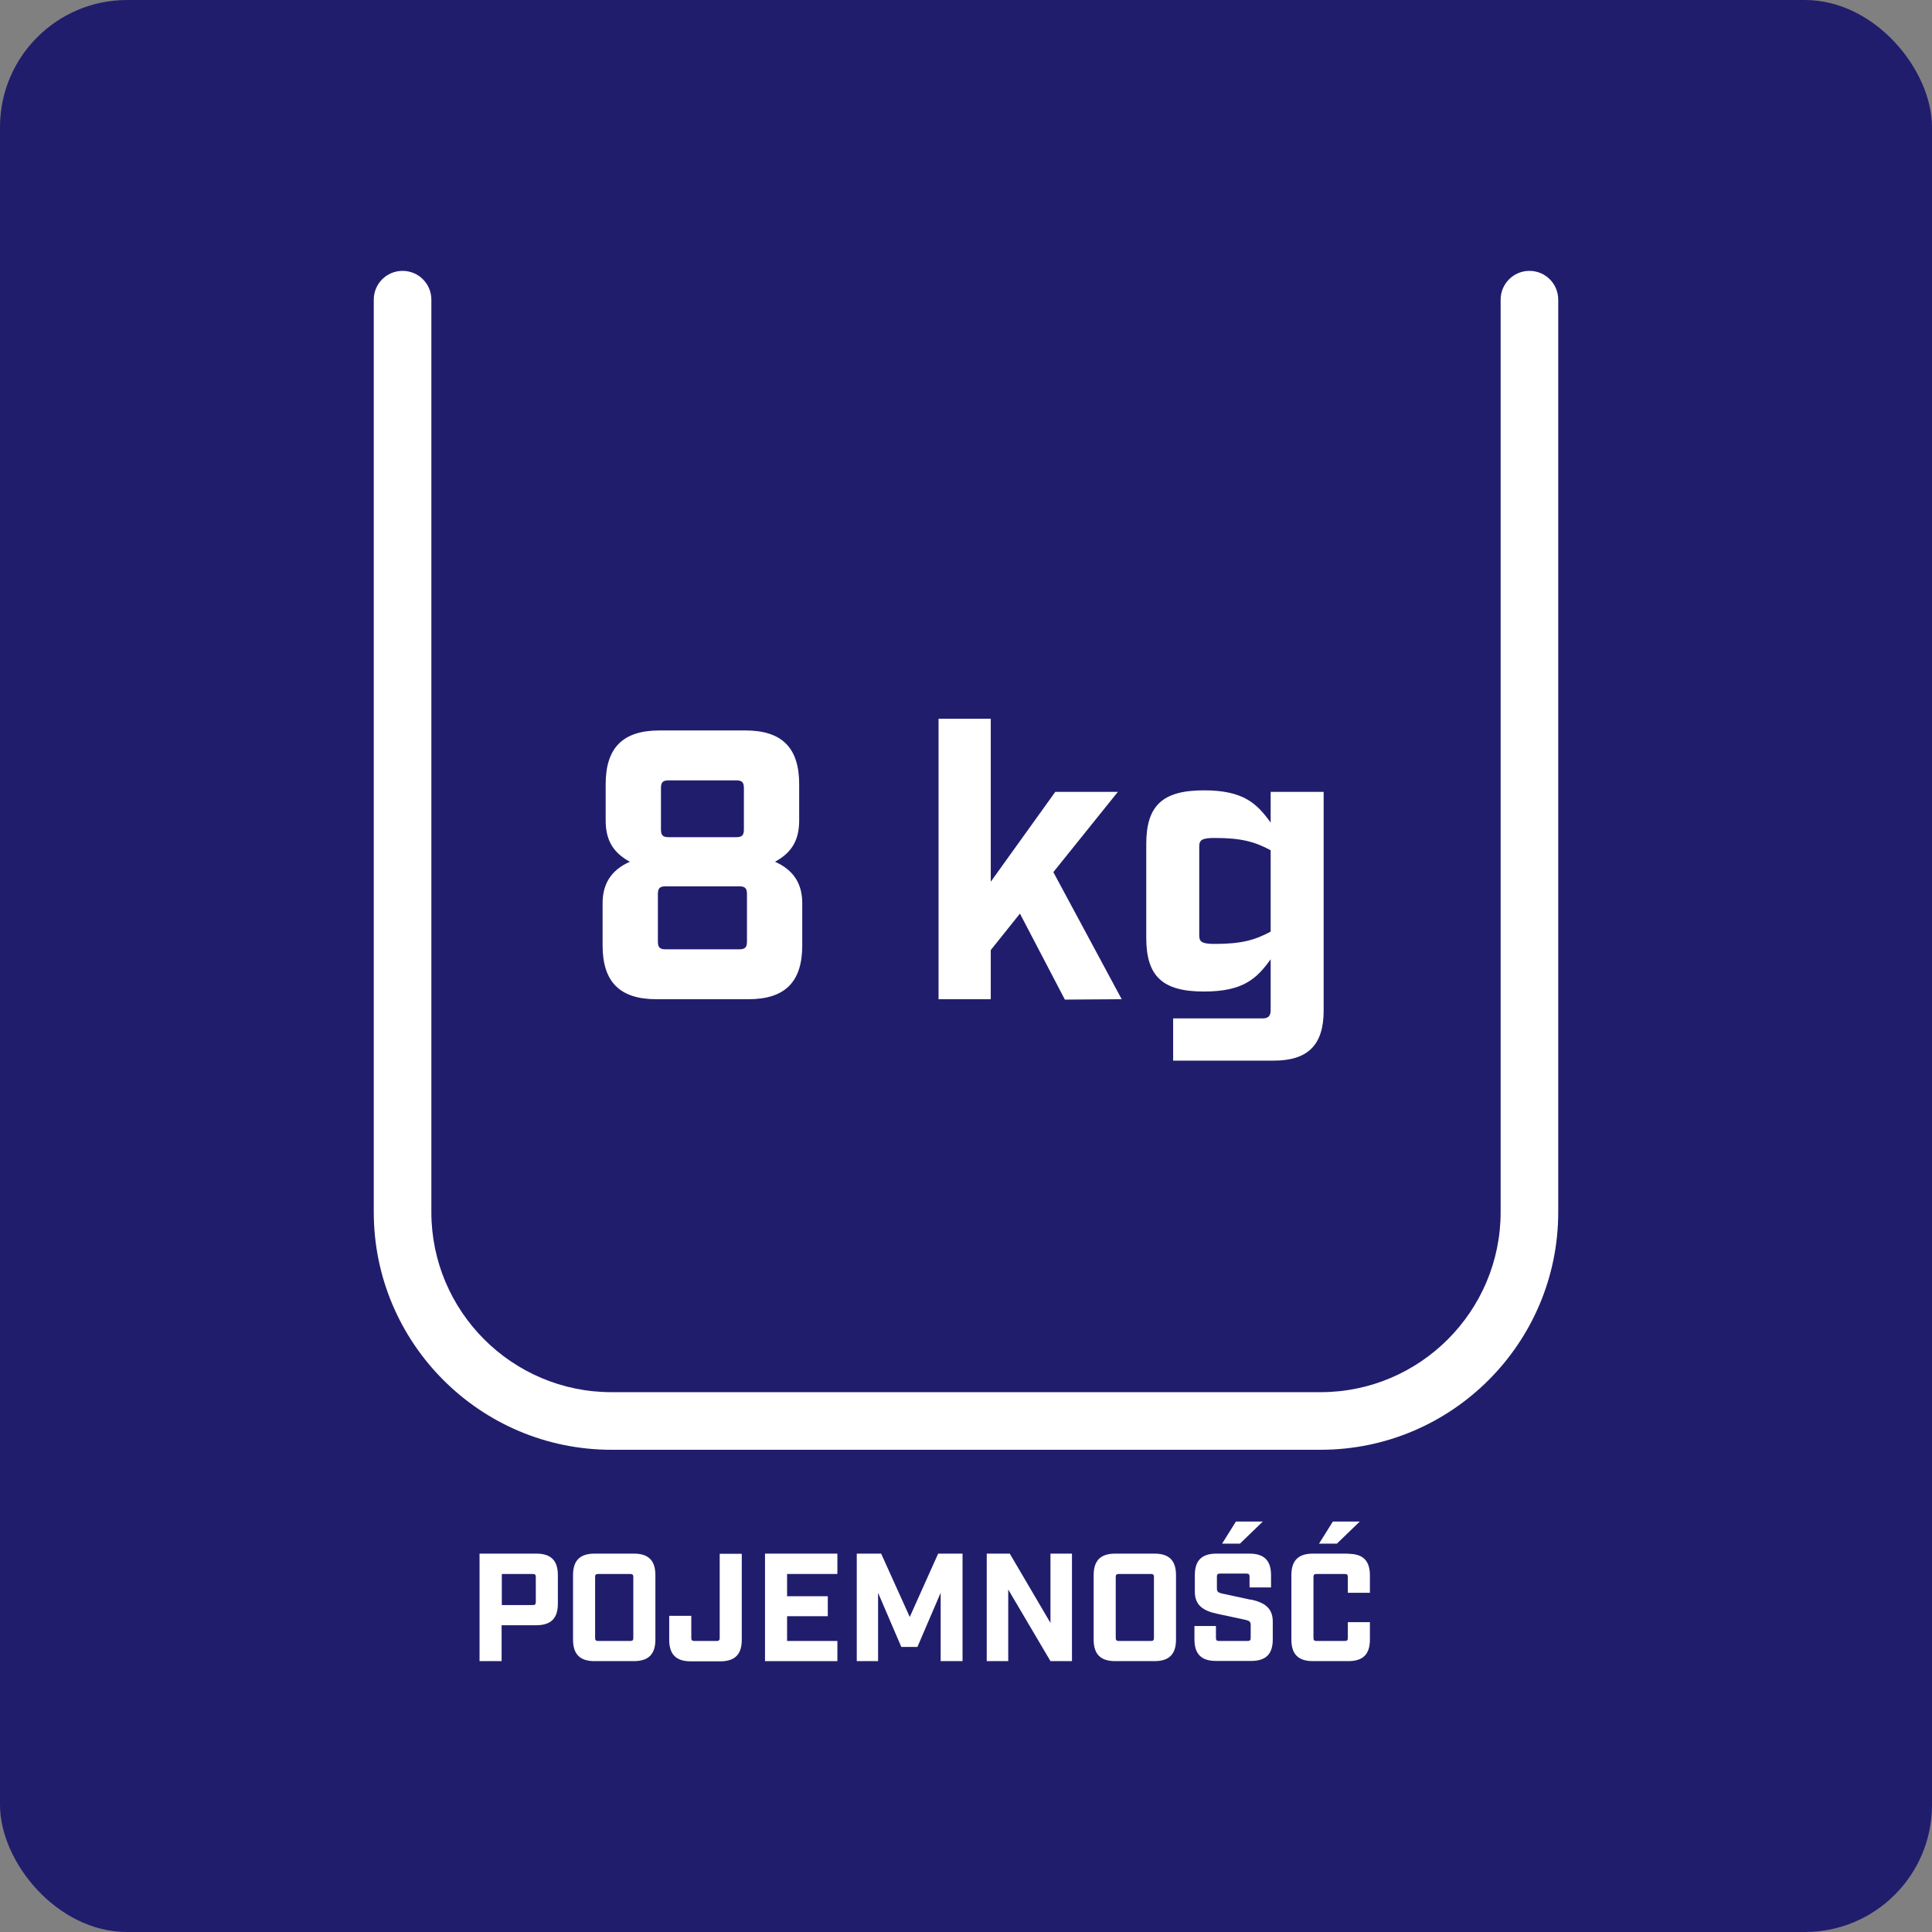
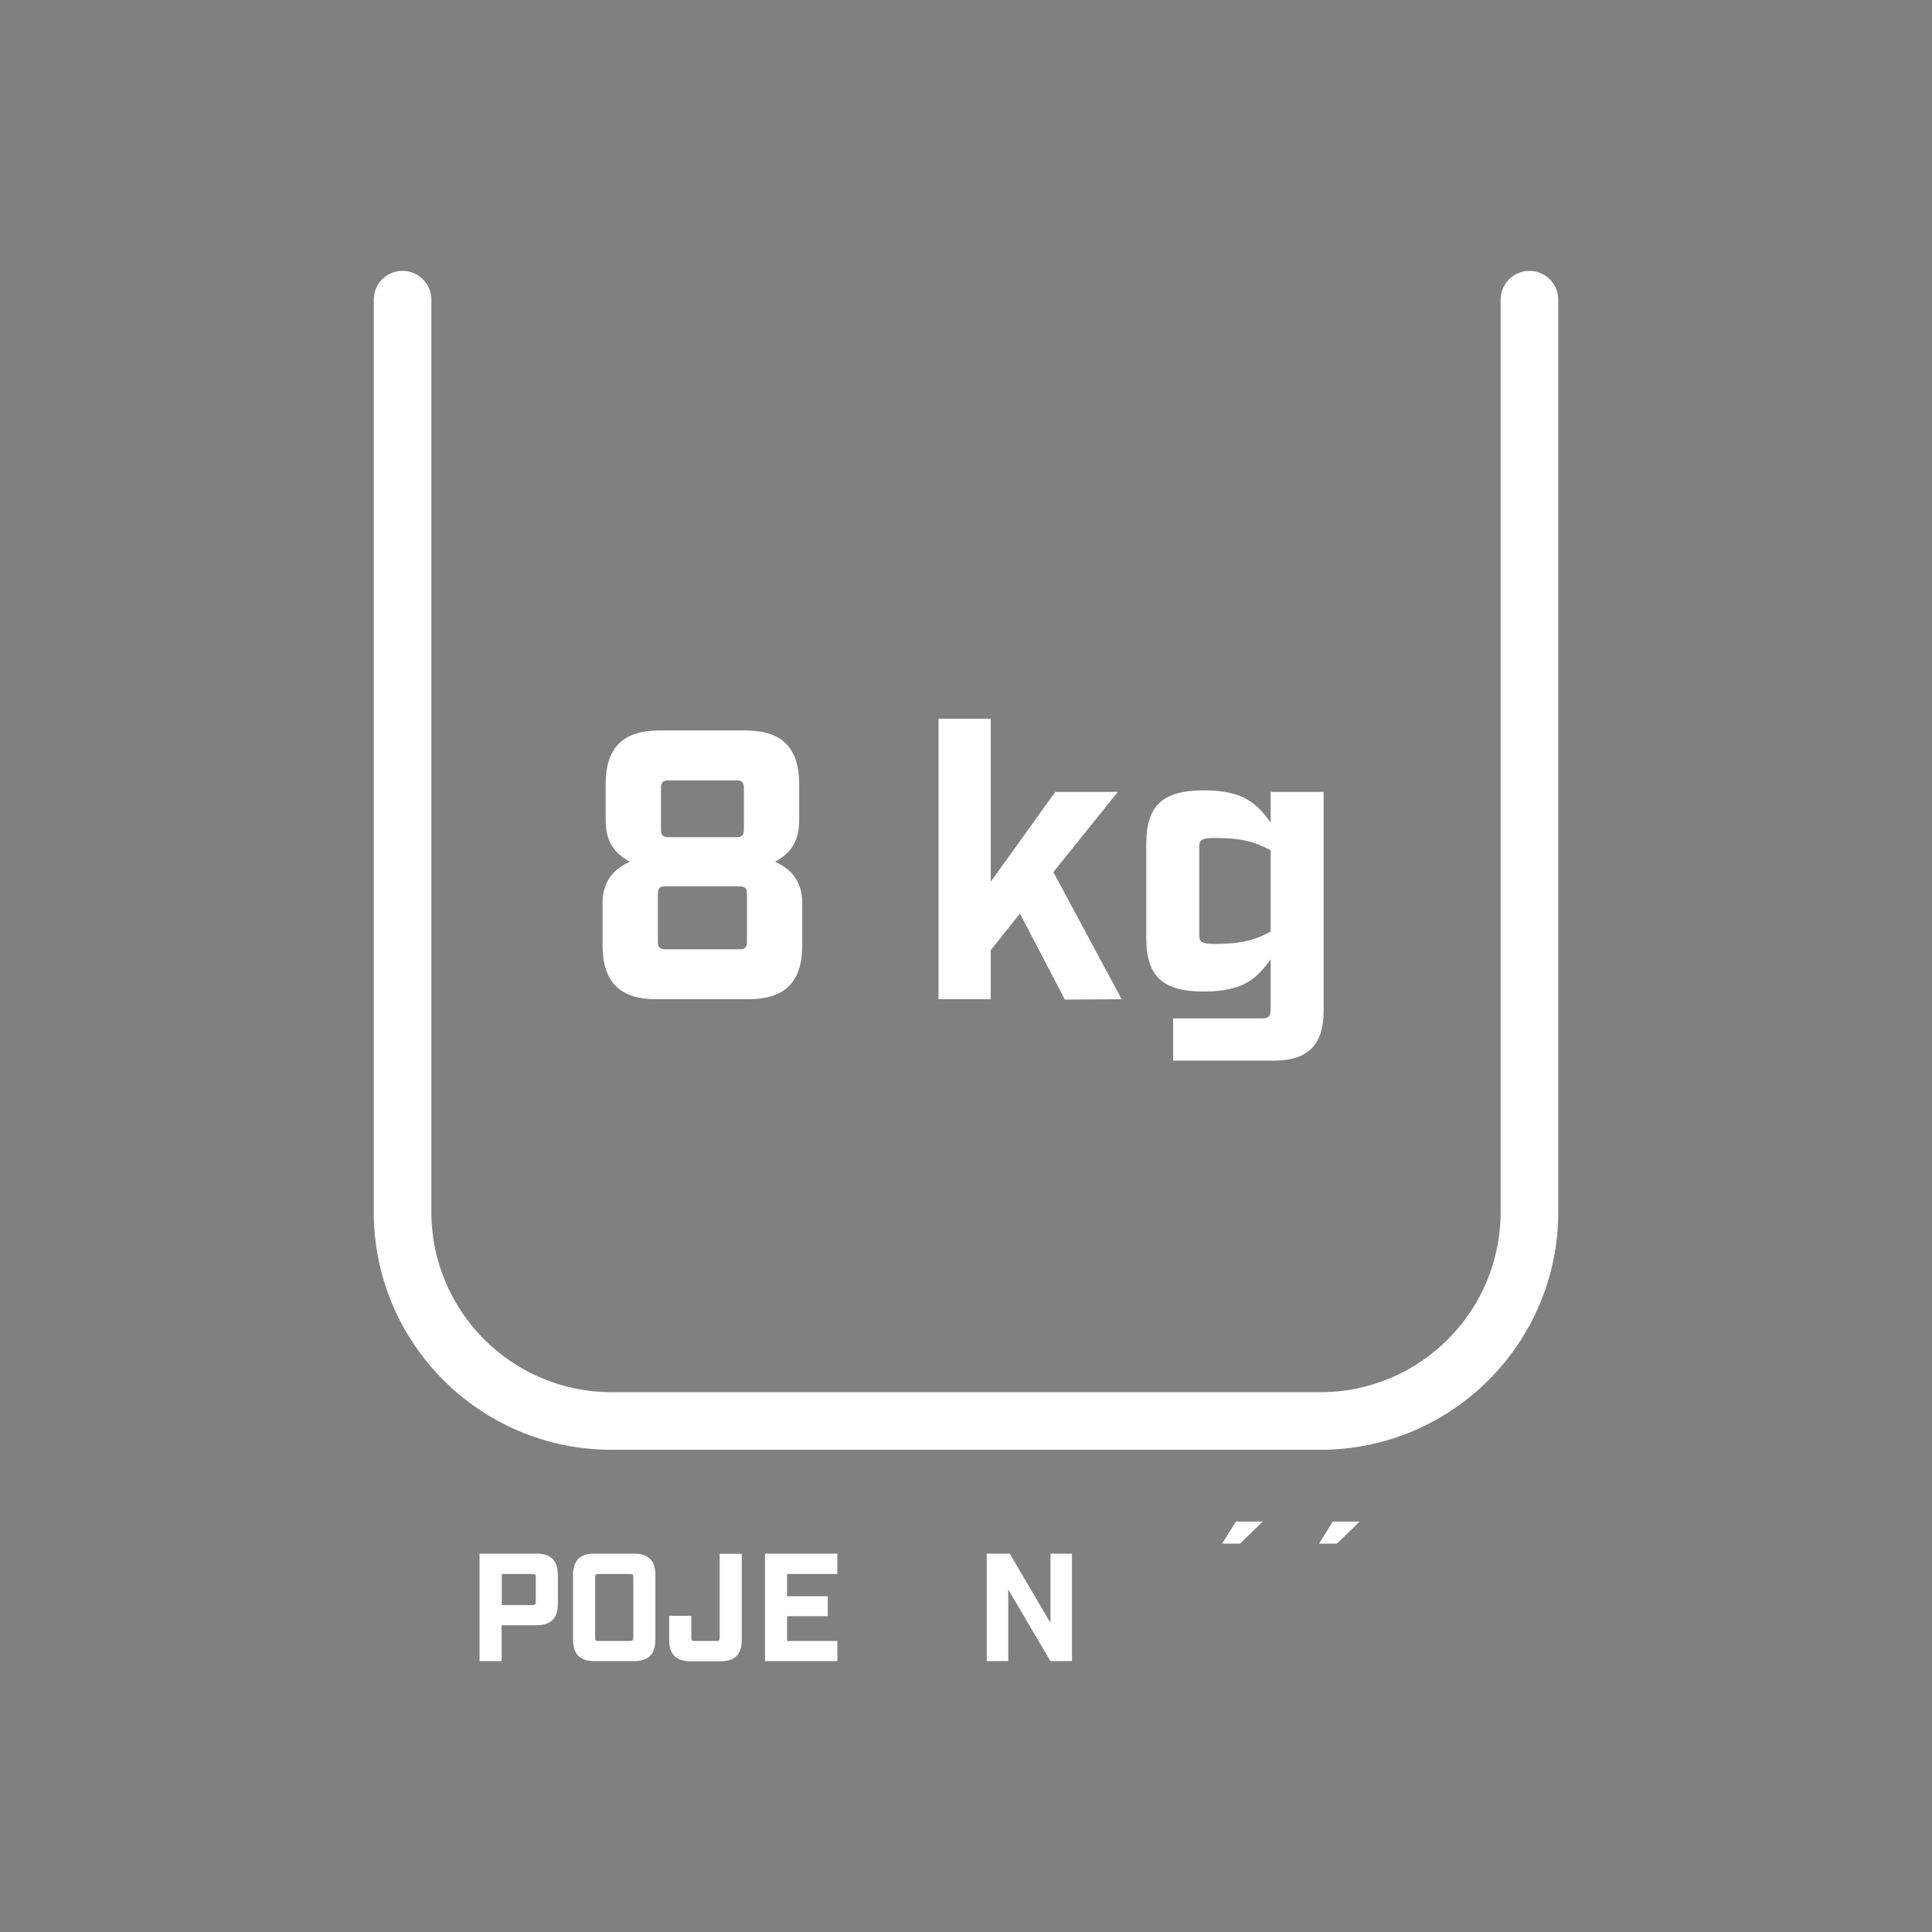
<svg xmlns="http://www.w3.org/2000/svg" id="Warstwa_1" data-name="Warstwa 1" viewBox="0 0 100.64 100.64">
  <rect x="0" y="0" width="100.64" height="100.64" fill="#808080" stroke="none" />
  <defs>
    <style>
      .cls-1 {
        fill: #fff;
      }

      .cls-2 {
        fill: #211d6d;
      }
    </style>
  </defs>
-   <rect class="cls-2" width="100.64" height="100.64" rx="6.62" ry="6.62" />
  <g>
    <path class="cls-1" d="M79.67,14.11c-.83,0-1.5.67-1.5,1.5v47.53c0,5.17-4.21,9.38-9.38,9.38H31.85c-5.17,0-9.38-4.21-9.38-9.38V15.61c0-.83-.67-1.5-1.5-1.5s-1.5.67-1.5,1.5v47.53c0,6.83,5.55,12.38,12.38,12.38h36.94c6.83,0,12.38-5.55,12.38-12.38V15.61c0-.83-.67-1.5-1.5-1.5Z" />
    <path class="cls-1" d="M34.19,52.05h4.8c1.9,0,2.8-.9,2.8-2.8v-2.2c0-.98-.42-1.72-1.42-2.16.92-.5,1.26-1.18,1.26-2.16v-1.88c0-1.9-.9-2.8-2.8-2.8h-4.48c-1.9,0-2.8.9-2.8,2.8v1.88c0,.98.34,1.66,1.26,2.16-1,.44-1.42,1.18-1.42,2.16v2.2c0,1.9.9,2.8,2.8,2.8ZM34.43,41.05c0-.3.1-.4.4-.4h3.52c.3,0,.4.1.4.4v2.16c0,.3-.1.4-.4.4h-3.52c-.3,0-.4-.1-.4-.4v-2.16ZM34.27,46.57c0-.3.1-.4.4-.4h3.84c.3,0,.4.1.4.4v2.48c0,.3-.1.4-.4.4h-3.84c-.3,0-.4-.1-.4-.4v-2.48Z" />
    <polygon class="cls-1" points="51.61 49.49 53.13 47.59 55.47 52.07 58.43 52.05 54.87 45.43 58.23 41.25 54.97 41.25 51.61 45.93 51.61 37.44 48.89 37.44 48.89 52.05 51.61 52.05 51.61 49.49" />
    <path class="cls-1" d="M62.71,51.65c2.06,0,2.76-.68,3.48-1.68v2.64c0,.32-.12.44-.44.44h-4.64v2.2h5.24c1.78,0,2.6-.82,2.6-2.6v-11.4h-2.76v1.6c-.72-1-1.42-1.68-3.48-1.68-2.18,0-3,.82-3,2.8v4.88c0,1.98.82,2.8,3,2.8ZM62.47,44.09c0-.32.12-.44.8-.44,1.4,0,2.1.2,2.92.64v4.24c-.82.44-1.52.64-2.92.64-.68,0-.8-.12-.8-.44v-4.64Z" />
    <path class="cls-1" d="M27.94,80.93h-2.96v5.6h1.15v-1.87h1.81c.76,0,1.12-.36,1.12-1.12v-1.49c0-.76-.36-1.12-1.12-1.12ZM27.91,83.45c0,.12-.04.16-.16.16h-1.61v-1.62h1.61c.12,0,.16.04.16.16v1.29Z" />
    <path class="cls-1" d="M33.02,80.93h-2.05c-.76,0-1.12.36-1.12,1.12v3.36c0,.76.36,1.12,1.12,1.12h2.05c.76,0,1.12-.36,1.12-1.12v-3.36c0-.76-.36-1.12-1.12-1.12ZM32.99,85.32c0,.12-.04.16-.16.16h-1.67c-.12,0-.16-.04-.16-.16v-3.17c0-.12.04-.16.16-.16h1.67c.12,0,.16.04.16.16v3.17Z" />
    <path class="cls-1" d="M37.49,85.32c0,.12-.04.16-.16.16h-1.16c-.12,0-.16-.04-.16-.16v-1.15h-1.15v1.25c0,.76.36,1.12,1.12,1.12h1.54c.76,0,1.12-.36,1.12-1.12v-4.48h-1.15v4.38Z" />
    <polygon class="cls-1" points="39.85 86.53 43.62 86.53 43.62 85.48 41 85.48 41 84.19 43.12 84.19 43.12 83.15 41 83.15 41 81.99 43.62 81.99 43.62 80.93 39.85 80.93 39.85 86.53" />
-     <polygon class="cls-1" points="47.39 84.23 45.9 80.93 44.63 80.93 44.63 86.53 45.74 86.53 45.74 82.97 46.95 85.79 47.79 85.79 49 82.97 49 86.53 50.14 86.53 50.14 80.93 48.87 80.93 47.39 84.23" />
    <polygon class="cls-1" points="54.72 84.54 52.6 80.93 51.4 80.93 51.4 86.53 52.52 86.53 52.52 82.8 54.72 86.53 55.84 86.53 55.84 80.93 54.72 80.93 54.72 84.54" />
-     <path class="cls-1" d="M60.14,80.93h-2.05c-.76,0-1.12.36-1.12,1.12v3.36c0,.76.36,1.12,1.12,1.12h2.05c.76,0,1.12-.36,1.12-1.12v-3.36c0-.76-.36-1.12-1.12-1.12ZM60.11,85.32c0,.12-.04.16-.16.16h-1.67c-.12,0-.16-.04-.16-.16v-3.17c0-.12.04-.16.16-.16h1.67c.12,0,.16.04.16.16v3.17Z" />
    <polygon class="cls-1" points="64.38 79.26 63.66 80.41 64.59 80.41 65.78 79.26 64.38 79.26" />
-     <path class="cls-1" d="M65.15,83.33l-1.49-.32c-.21-.05-.27-.1-.27-.27v-.61c0-.12.04-.16.16-.16h1.38c.12,0,.16.04.16.16v.56h1.12v-.64c0-.76-.36-1.12-1.12-1.12h-1.73c-.76,0-1.12.36-1.12,1.12v.86c0,.72.45,1,1.15,1.15l1.49.32c.21.05.27.1.27.27v.67c0,.12-.04.16-.16.16h-1.49c-.12,0-.16-.04-.16-.16v-.62h-1.12v.7c0,.76.36,1.12,1.12,1.12h1.84c.76,0,1.12-.36,1.12-1.12v-.93c0-.72-.45-1-1.15-1.15Z" />
    <polygon class="cls-1" points="69.43 79.26 68.71 80.41 69.64 80.41 70.83 79.26 69.43 79.26" />
-     <path class="cls-1" d="M70.24,80.93h-1.85c-.76,0-1.12.36-1.12,1.12v3.36c0,.76.36,1.12,1.12,1.12h1.85c.76,0,1.12-.36,1.12-1.12v-.91h-1.15v.82c0,.12-.04.16-.16.16h-1.47c-.12,0-.16-.04-.16-.16v-3.17c0-.12.04-.16.16-.16h1.47c.12,0,.16.04.16.16v.82h1.15v-.91c0-.76-.36-1.12-1.12-1.12Z" />
  </g>
</svg>